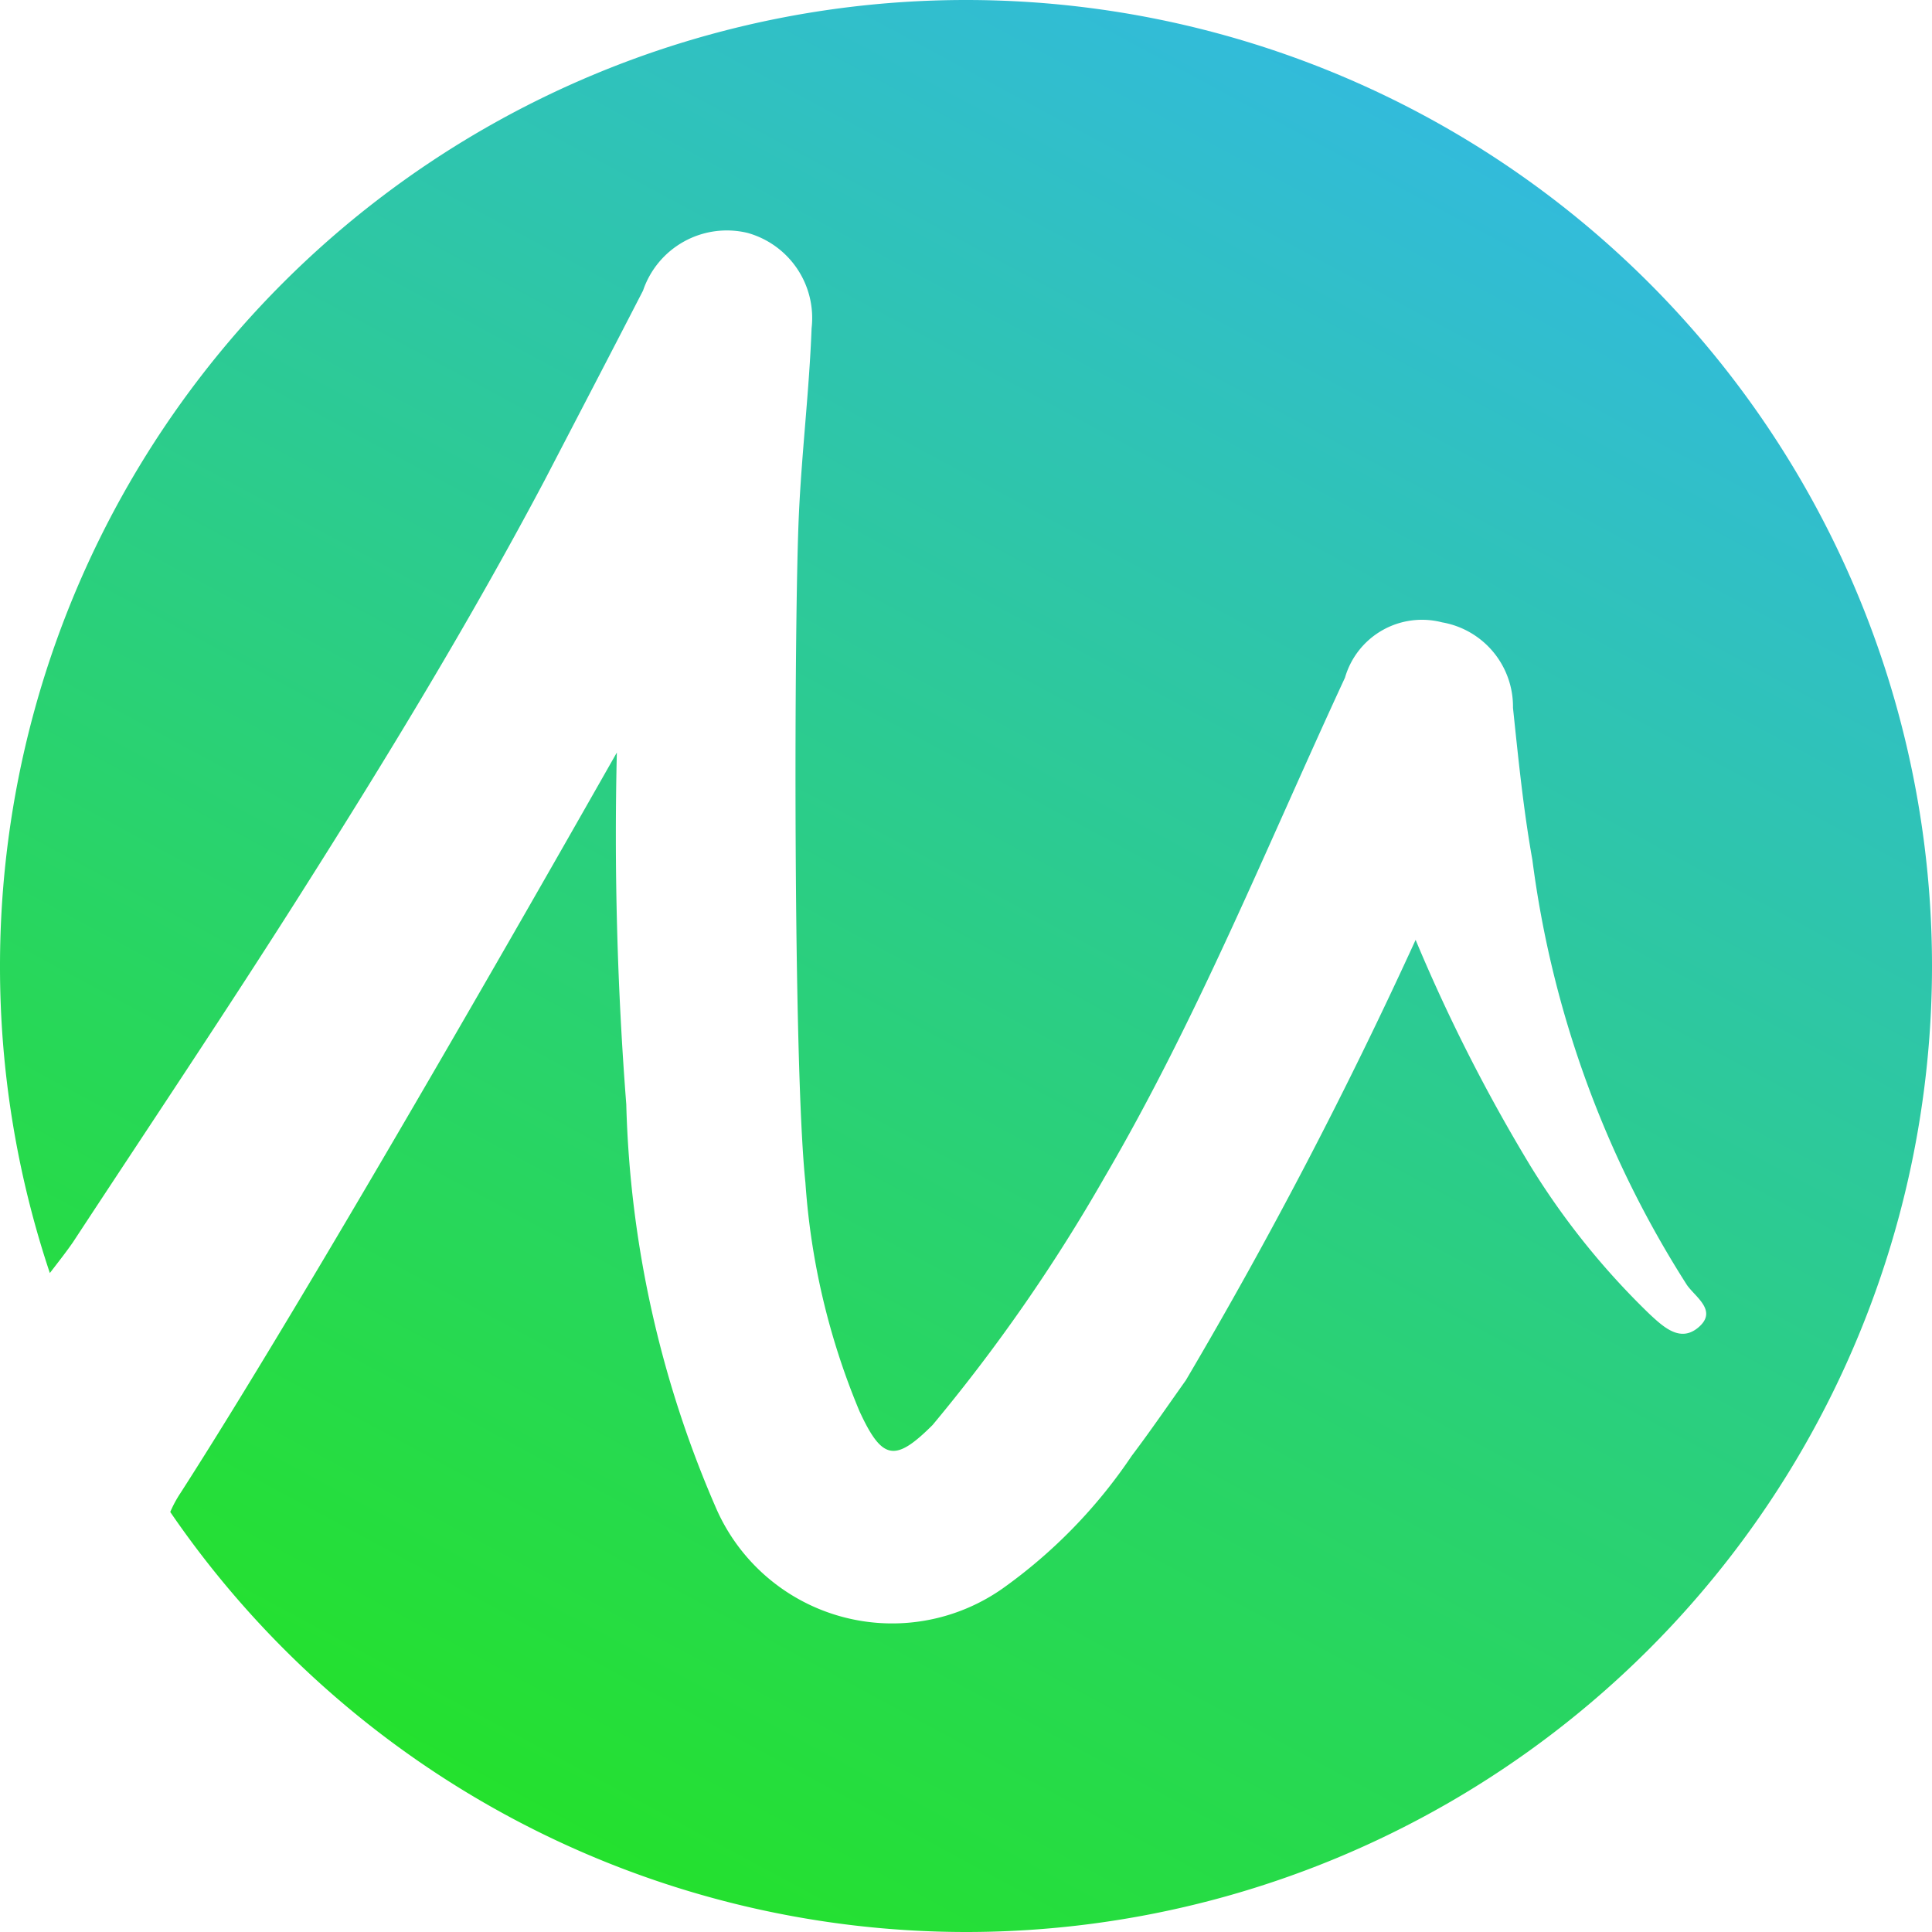
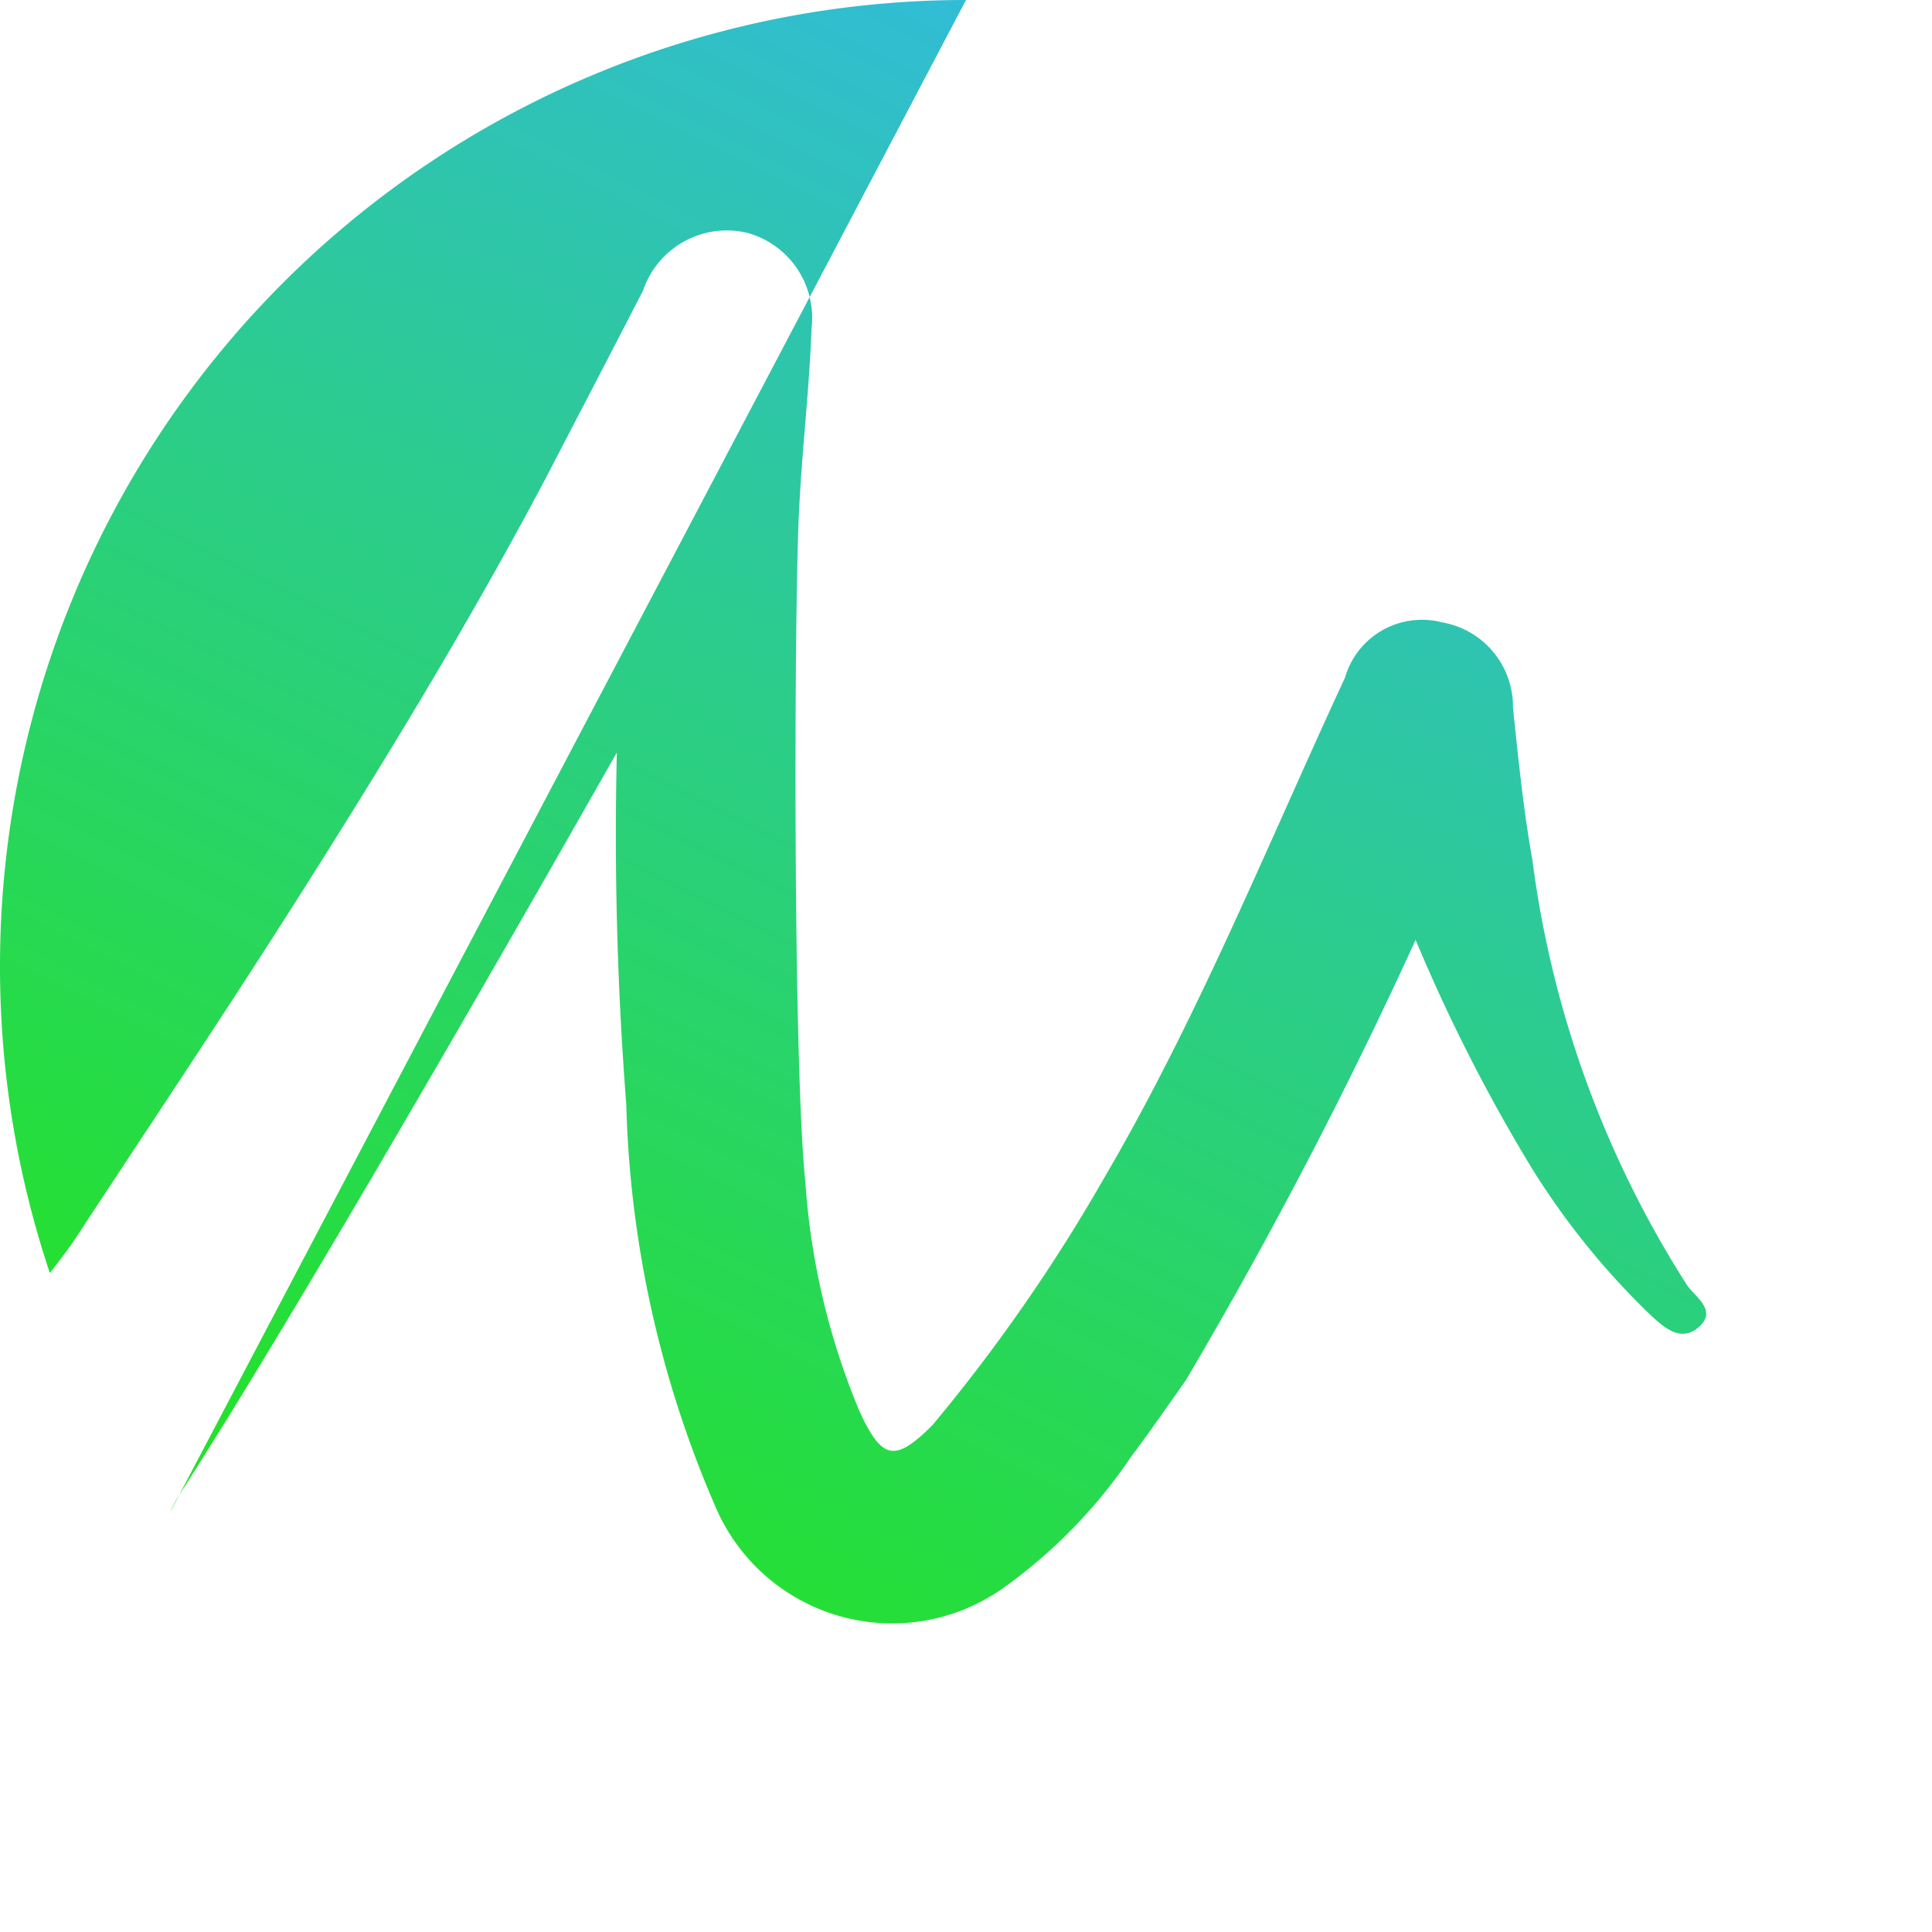
<svg xmlns="http://www.w3.org/2000/svg" width="25" height="25" viewBox="0 0 25 25">
  <defs>
    <linearGradient id="linear-gradient" x1="0.736" y1="0.063" x2="0.265" y2="0.937" gradientUnits="objectBoundingBox">
      <stop offset="0" stop-color="#32bbdb" />
      <stop offset="1" stop-color="#24e12d" />
    </linearGradient>
  </defs>
-   <path id="microgaming" d="M-932.5,190A12.5,12.5,0,0,0-945,202.5a12.488,12.488,0,0,0,.645,3.973c.106-.138.208-.267.3-.4.988-1.506,1.991-3,2.956-4.524,1.108-1.748,2.181-3.511,3.149-5.339.424-.816.85-1.632,1.271-2.45a1.145,1.145,0,0,1,1.349-.747,1.143,1.143,0,0,1,.832,1.234c-.03.8-.127,1.6-.164,2.4-.064,1.362-.076,7.138.084,8.655a9.288,9.288,0,0,0,.7,2.96c.293.634.459.663.946.177a22.182,22.182,0,0,0,2.222-3.2c1.213-2.072,2.108-4.3,3.114-6.47a1.037,1.037,0,0,1,1.256-.716,1.107,1.107,0,0,1,.918,1.106c.069.658.135,1.319.251,1.969a13.4,13.4,0,0,0,2,5.5c.111.159.405.336.144.552-.231.192-.444-.005-.626-.174a9.8,9.8,0,0,1-1.544-1.92,22.048,22.048,0,0,1-1.485-2.924,61.767,61.767,0,0,1-2.974,5.7h0c-.232.326-.458.657-.7.977a6.666,6.666,0,0,1-1.673,1.718,2.486,2.486,0,0,1-3.716-1.067,13.99,13.99,0,0,1-1.151-5.2,45.015,45.015,0,0,1-.122-4.552c-.152.263-3.744,6.622-5.648,9.584a1.5,1.5,0,0,0-.131.243A12.485,12.485,0,0,0-932.5,215,12.5,12.5,0,0,0-920,202.5,12.5,12.5,0,0,0-932.5,190Z" transform="translate(945 -190)" fill="url(#linear-gradient)" />
+   <path id="microgaming" d="M-932.5,190A12.5,12.5,0,0,0-945,202.5a12.488,12.488,0,0,0,.645,3.973c.106-.138.208-.267.3-.4.988-1.506,1.991-3,2.956-4.524,1.108-1.748,2.181-3.511,3.149-5.339.424-.816.85-1.632,1.271-2.45a1.145,1.145,0,0,1,1.349-.747,1.143,1.143,0,0,1,.832,1.234c-.03.8-.127,1.6-.164,2.4-.064,1.362-.076,7.138.084,8.655a9.288,9.288,0,0,0,.7,2.96c.293.634.459.663.946.177a22.182,22.182,0,0,0,2.222-3.2c1.213-2.072,2.108-4.3,3.114-6.47a1.037,1.037,0,0,1,1.256-.716,1.107,1.107,0,0,1,.918,1.106c.069.658.135,1.319.251,1.969a13.4,13.4,0,0,0,2,5.5c.111.159.405.336.144.552-.231.192-.444-.005-.626-.174a9.8,9.8,0,0,1-1.544-1.92,22.048,22.048,0,0,1-1.485-2.924,61.767,61.767,0,0,1-2.974,5.7h0c-.232.326-.458.657-.7.977a6.666,6.666,0,0,1-1.673,1.718,2.486,2.486,0,0,1-3.716-1.067,13.99,13.99,0,0,1-1.151-5.2,45.015,45.015,0,0,1-.122-4.552c-.152.263-3.744,6.622-5.648,9.584a1.5,1.5,0,0,0-.131.243Z" transform="translate(945 -190)" fill="url(#linear-gradient)" />
</svg>